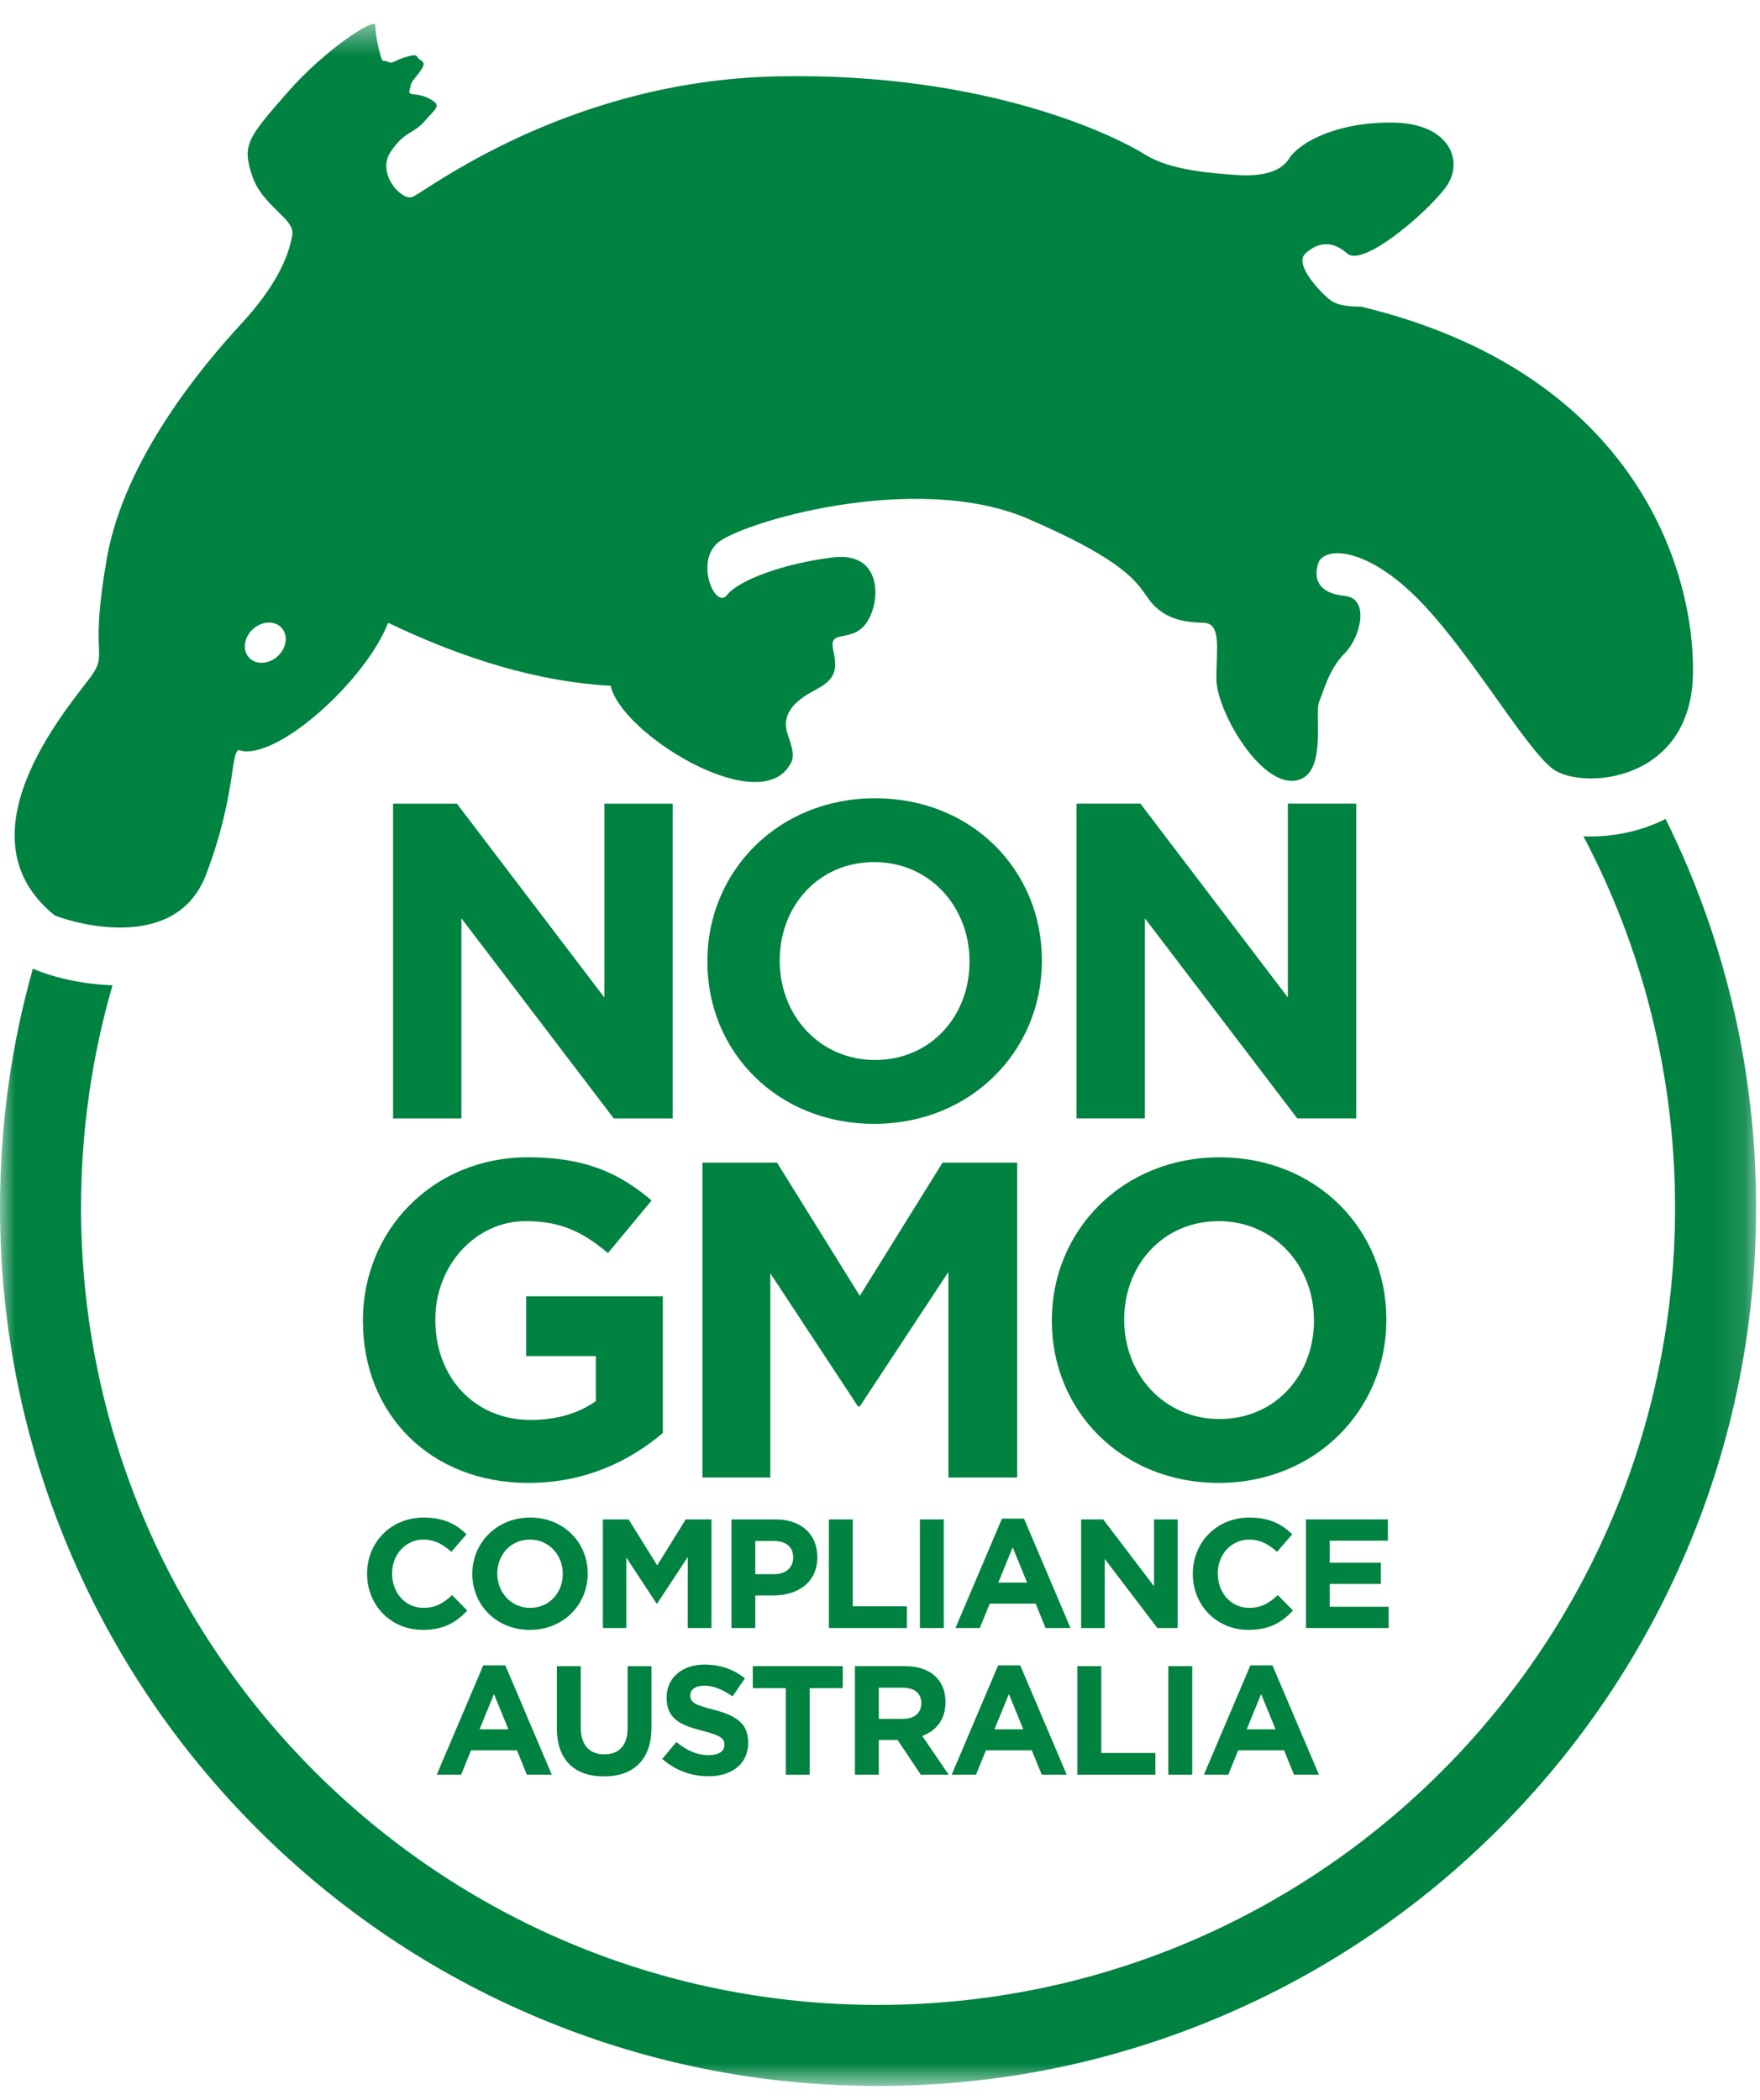
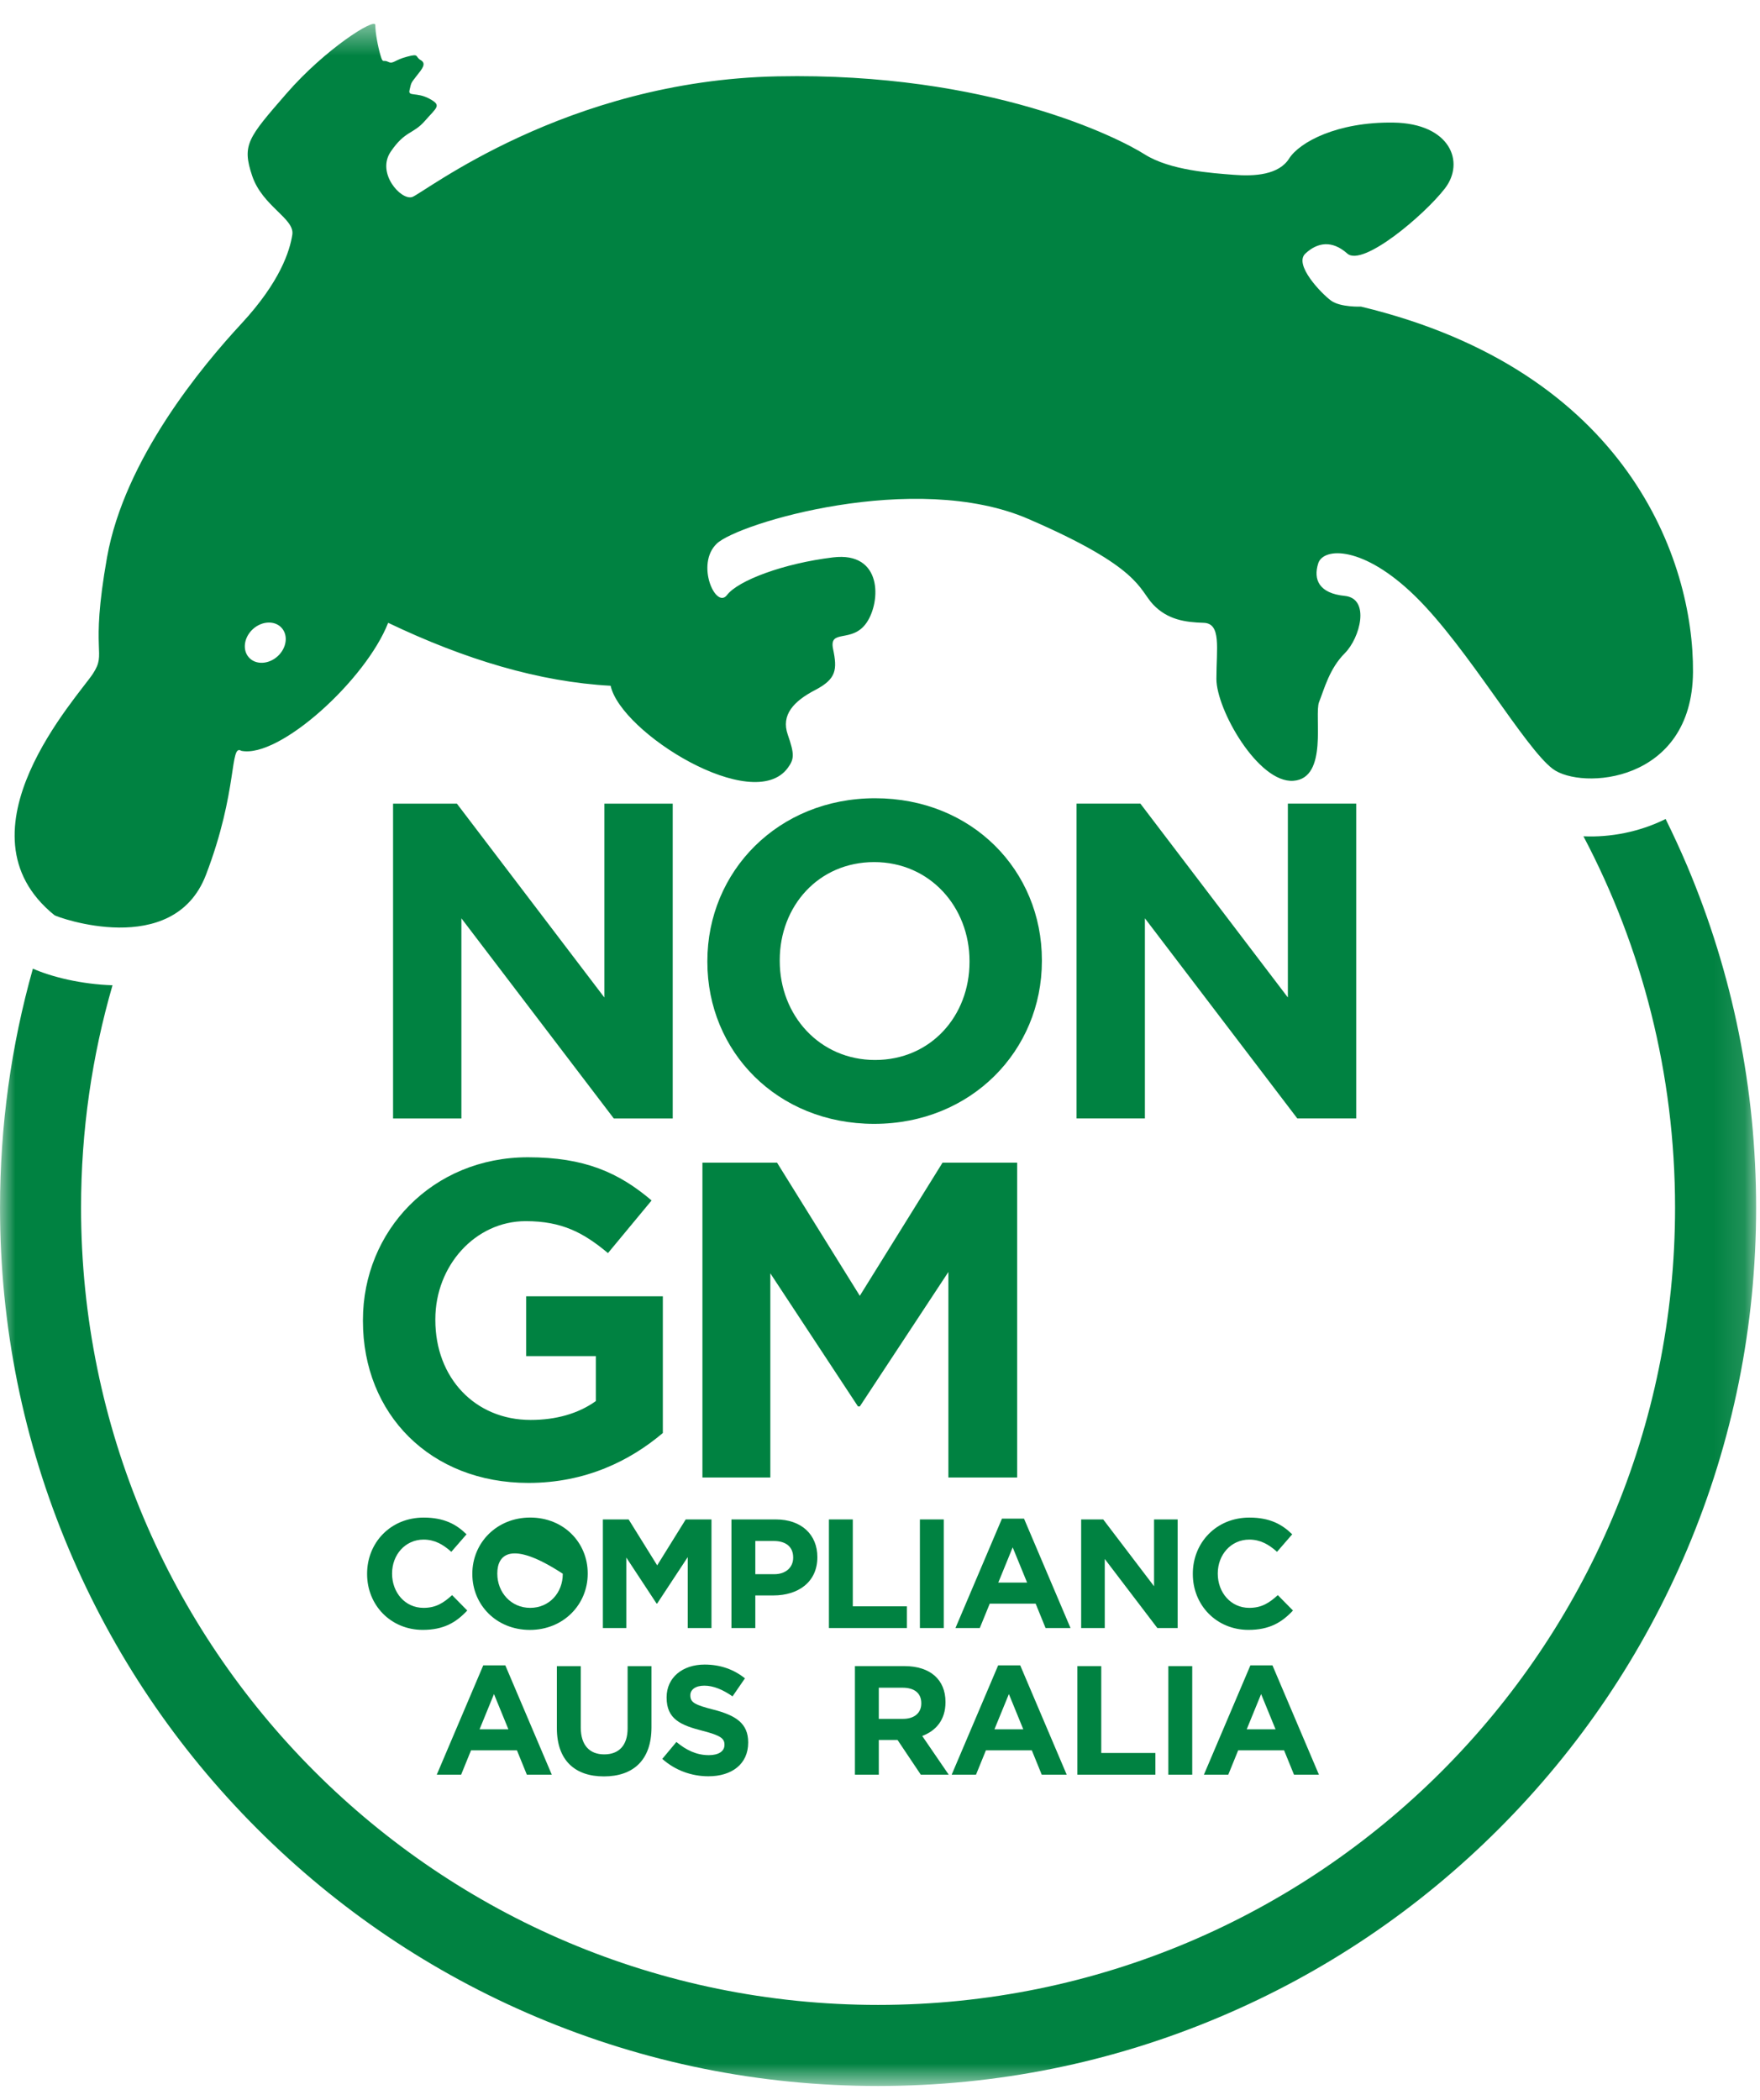
<svg xmlns="http://www.w3.org/2000/svg" xmlns:xlink="http://www.w3.org/1999/xlink" width="57px" height="68px" viewBox="0 0 57 68">
  <title>NonGMO-Colour</title>
  <desc>Created with Sketch.</desc>
  <defs>
    <polygon id="path-1" points="0 67.227 56.874 67.227 56.874 0.464 0 0.464" />
  </defs>
  <g id="Home" stroke="none" stroke-width="1" fill="none" fill-rule="evenodd">
    <g id="Organic---Spelt" transform="translate(-692, -1164)">
      <g id="NonGMO-Colour" transform="translate(692, 1164)">
        <polygon id="Fill-1" fill="#008241" points="19.879 36.212 14.943 29.732 14.943 36.212 12.73 36.212 12.73 26.019 14.797 26.019 19.573 32.295 19.573 26.019 21.787 26.019 21.787 36.212" />
        <g id="Group-39" transform="translate(0, 0.309)">
          <path d="M31.399,30.806 C31.399,29.058 30.117,27.602 28.312,27.602 C26.506,27.602 25.253,29.029 25.253,30.777 L25.253,30.806 C25.253,32.554 26.535,34.009 28.341,34.009 C30.146,34.009 31.399,32.582 31.399,30.835 L31.399,30.806 Z M28.312,36.077 C25.167,36.077 22.909,33.733 22.909,30.835 L22.909,30.806 C22.909,27.908 25.196,25.535 28.341,25.535 C31.486,25.535 33.743,27.879 33.743,30.777 L33.743,30.806 C33.743,33.703 31.457,36.077 28.312,36.077 Z" id="Fill-2" fill="#008241" />
          <polygon id="Fill-4" fill="#008241" points="42.015 35.902 37.079 29.422 37.079 35.902 34.866 35.902 34.866 25.709 36.933 25.709 41.709 31.985 41.709 25.709 43.923 25.709 43.923 35.902" />
          <path d="M17.113,47.702 C13.939,47.702 11.754,45.474 11.754,42.46 L11.754,42.431 C11.754,39.533 14.011,37.159 17.098,37.159 C18.933,37.159 20.04,37.655 21.103,38.557 L19.69,40.261 C18.904,39.606 18.206,39.227 17.026,39.227 C15.394,39.227 14.099,40.668 14.099,42.401 L14.099,42.431 C14.099,44.295 15.38,45.663 17.186,45.663 C18.001,45.663 18.73,45.46 19.297,45.052 L19.297,43.596 L17.04,43.596 L17.04,41.659 L21.467,41.659 L21.467,46.086 C20.419,46.974 18.977,47.702 17.113,47.702" id="Fill-6" fill="#008241" />
          <polygon id="Fill-8" fill="#008241" points="30.715 47.527 30.715 40.872 27.846 45.226 27.787 45.226 24.948 40.916 24.948 47.527 22.749 47.527 22.749 37.334 25.166 37.334 27.846 41.644 30.525 37.334 32.942 37.334 32.942 47.527" />
-           <path d="M42.554,42.431 C42.554,40.683 41.273,39.227 39.467,39.227 C37.662,39.227 36.409,40.654 36.409,42.401 L36.409,42.431 C36.409,44.178 37.691,45.634 39.496,45.634 C41.302,45.634 42.554,44.207 42.554,42.46 L42.554,42.431 Z M39.467,47.702 C36.322,47.702 34.065,45.358 34.065,42.46 L34.065,42.431 C34.065,39.533 36.351,37.16 39.496,37.16 C42.642,37.16 44.899,39.503 44.899,42.401 L44.899,42.431 C44.899,45.328 42.612,47.702 39.467,47.702 Z" id="Fill-10" fill="#008241" />
          <path d="M13.692,52.46 C12.658,52.46 11.889,51.662 11.889,50.652 L11.889,50.641 C11.889,49.643 12.642,48.824 13.722,48.824 C14.385,48.824 14.783,49.045 15.109,49.366 L14.616,49.933 C14.345,49.688 14.069,49.537 13.717,49.537 C13.124,49.537 12.698,50.029 12.698,50.632 L12.698,50.641 C12.698,51.245 13.114,51.747 13.717,51.747 C14.119,51.747 14.365,51.586 14.642,51.335 L15.133,51.833 C14.772,52.219 14.37,52.46 13.692,52.46" id="Fill-12" fill="#008241" />
-           <path d="M18.226,50.642 C18.226,50.04 17.784,49.537 17.161,49.537 C16.538,49.537 16.106,50.029 16.106,50.631 L16.106,50.642 C16.106,51.244 16.548,51.747 17.171,51.747 C17.794,51.747 18.226,51.254 18.226,50.652 L18.226,50.642 Z M17.161,52.461 C16.076,52.461 15.297,51.651 15.297,50.652 L15.297,50.642 C15.297,49.642 16.086,48.823 17.171,48.823 C18.256,48.823 19.034,49.632 19.034,50.631 L19.034,50.642 C19.034,51.641 18.246,52.461 17.161,52.461 Z" id="Fill-14" fill="#008241" />
+           <path d="M18.226,50.642 C16.538,49.537 16.106,50.029 16.106,50.631 L16.106,50.642 C16.106,51.244 16.548,51.747 17.171,51.747 C17.794,51.747 18.226,51.254 18.226,50.652 L18.226,50.642 Z M17.161,52.461 C16.076,52.461 15.297,51.651 15.297,50.652 L15.297,50.642 C15.297,49.642 16.086,48.823 17.171,48.823 C18.256,48.823 19.034,49.632 19.034,50.631 L19.034,50.642 C19.034,51.641 18.246,52.461 17.161,52.461 Z" id="Fill-14" fill="#008241" />
          <polygon id="Fill-16" fill="#008241" points="22.273 52.4 22.273 50.104 21.284 51.606 21.263 51.606 20.284 50.119 20.284 52.4 19.525 52.4 19.525 48.884 20.359 48.884 21.284 50.371 22.208 48.884 23.042 48.884 23.042 52.4" />
          <path d="M25.688,50.114 C25.688,49.768 25.447,49.582 25.06,49.582 L24.462,49.582 L24.462,50.657 L25.075,50.657 C25.462,50.657 25.688,50.425 25.688,50.125 L25.688,50.114 Z M25.049,51.345 L24.462,51.345 L24.462,52.4 L23.689,52.4 L23.689,48.884 L25.125,48.884 C25.963,48.884 26.471,49.382 26.471,50.099 L26.471,50.109 C26.471,50.923 25.838,51.345 25.049,51.345 Z" id="Fill-18" fill="#008241" />
          <polygon id="Fill-20" fill="#008241" points="26.846 52.4 26.846 48.884 27.619 48.884 27.619 51.697 29.372 51.697 29.372 52.4" />
          <mask id="mask-2" fill="white">
            <use xlink:href="#path-1" />
          </mask>
          <g id="Clip-23" />
          <polygon id="Fill-22" fill="#008241" mask="url(#mask-2)" points="29.792 52.4 30.565 52.4 30.565 48.884 29.792 48.884" />
          <path d="M32.797,49.788 L32.331,50.929 L33.264,50.929 L32.797,49.788 Z M33.862,52.4 L33.541,51.611 L32.054,51.611 L31.732,52.4 L30.944,52.4 L32.45,48.858 L33.164,48.858 L34.67,52.4 L33.862,52.4 Z" id="Fill-24" fill="#008241" mask="url(#mask-2)" />
          <polygon id="Fill-25" fill="#008241" mask="url(#mask-2)" points="37.482 52.4 35.779 50.164 35.779 52.4 35.015 52.4 35.015 48.884 35.729 48.884 37.376 51.048 37.376 48.884 38.14 48.884 38.14 52.4" />
          <path d="M40.434,52.46 C39.399,52.46 38.631,51.662 38.631,50.652 L38.631,50.641 C38.631,49.643 39.384,48.824 40.464,48.824 C41.127,48.824 41.524,49.045 41.85,49.366 L41.358,49.933 C41.087,49.688 40.81,49.537 40.459,49.537 C39.866,49.537 39.439,50.029 39.439,50.632 L39.439,50.641 C39.439,51.245 39.856,51.747 40.459,51.747 C40.861,51.747 41.107,51.586 41.384,51.335 L41.875,51.833 C41.513,52.219 41.112,52.46 40.434,52.46" id="Fill-26" fill="#008241" mask="url(#mask-2)" />
-           <polygon id="Fill-27" fill="#008241" mask="url(#mask-2)" points="42.296 52.4 42.296 48.884 44.948 48.884 44.948 49.572 43.064 49.572 43.064 50.286 44.722 50.286 44.722 50.973 43.064 50.973 43.064 51.711 44.973 51.711 44.973 52.4" />
          <path d="M15.998,54.538 L15.532,55.678 L16.465,55.678 L15.998,54.538 Z M17.063,57.149 L16.742,56.36 L15.255,56.36 L14.934,57.149 L14.145,57.149 L15.651,53.608 L16.365,53.608 L17.871,57.149 L17.063,57.149 Z" id="Fill-28" fill="#008241" mask="url(#mask-2)" />
          <path d="M19.557,57.204 C18.613,57.204 18.035,56.677 18.035,55.643 L18.035,53.634 L18.809,53.634 L18.809,55.622 C18.809,56.194 19.095,56.491 19.568,56.491 C20.04,56.491 20.326,56.205 20.326,55.647 L20.326,53.634 L21.099,53.634 L21.099,55.617 C21.099,56.682 20.502,57.204 19.557,57.204" id="Fill-29" fill="#008241" mask="url(#mask-2)" />
          <path d="M22.941,57.2 C22.408,57.2 21.871,57.014 21.449,56.637 L21.906,56.089 C22.222,56.351 22.555,56.516 22.956,56.516 C23.272,56.516 23.463,56.391 23.463,56.185 L23.463,56.175 C23.463,55.979 23.343,55.879 22.755,55.728 C22.047,55.547 21.589,55.351 21.589,54.653 L21.589,54.643 C21.589,54.005 22.102,53.583 22.82,53.583 C23.333,53.583 23.77,53.743 24.126,54.029 L23.724,54.613 C23.413,54.396 23.106,54.266 22.81,54.266 C22.514,54.266 22.358,54.402 22.358,54.573 L22.358,54.583 C22.358,54.814 22.509,54.889 23.117,55.045 C23.83,55.23 24.231,55.487 24.231,56.1 L24.231,56.11 C24.231,56.807 23.699,57.2 22.941,57.2" id="Fill-30" fill="#008241" mask="url(#mask-2)" />
-           <polygon id="Fill-31" fill="#008241" mask="url(#mask-2)" points="26.223 54.347 26.223 57.149 25.45 57.149 25.45 54.347 24.38 54.347 24.38 53.633 27.293 53.633 27.293 54.347" />
          <path d="M29.837,54.833 C29.837,54.502 29.606,54.332 29.229,54.332 L28.461,54.332 L28.461,55.341 L29.245,55.341 C29.622,55.341 29.837,55.14 29.837,54.844 L29.837,54.833 Z M29.822,57.149 L29.068,56.024 L28.461,56.024 L28.461,57.149 L27.688,57.149 L27.688,53.633 L29.295,53.633 C30.124,53.633 30.621,54.071 30.621,54.793 L30.621,54.804 C30.621,55.371 30.315,55.727 29.867,55.894 L30.726,57.149 L29.822,57.149 Z" id="Fill-32" fill="#008241" mask="url(#mask-2)" />
          <path d="M32.674,54.538 L32.207,55.678 L33.14,55.678 L32.674,54.538 Z M33.738,57.149 L33.417,56.36 L31.93,56.36 L31.609,57.149 L30.821,57.149 L32.327,53.608 L33.041,53.608 L34.547,57.149 L33.738,57.149 Z" id="Fill-33" fill="#008241" mask="url(#mask-2)" />
          <polygon id="Fill-34" fill="#008241" mask="url(#mask-2)" points="34.892 57.149 34.892 53.633 35.666 53.633 35.666 56.446 37.419 56.446 37.419 57.149" />
          <polygon id="Fill-35" fill="#008241" mask="url(#mask-2)" points="37.838 57.149 38.612 57.149 38.612 53.633 37.838 53.633" />
          <path d="M40.843,54.538 L40.377,55.678 L41.31,55.678 L40.843,54.538 Z M41.908,57.149 L41.587,56.36 L40.1,56.36 L39.779,57.149 L38.99,57.149 L40.496,53.608 L41.21,53.608 L42.716,57.149 L41.908,57.149 Z" id="Fill-36" fill="#008241" mask="url(#mask-2)" />
          <path d="M54.639,27.72 C54.421,27.207 54.188,26.703 53.943,26.206 C53.935,26.209 53.928,26.214 53.921,26.218 C53.089,26.627 52.153,26.807 51.282,26.767 C53.176,30.357 54.249,34.448 54.249,38.79 C54.249,53.045 42.693,64.602 28.437,64.602 C14.182,64.602 2.625,53.045 2.625,38.79 C2.625,36.291 2.981,33.876 3.644,31.59 C2.627,31.557 1.669,31.319 1.065,31.052 C0.358,33.555 0.001,36.145 0.001,38.79 C0.001,42.628 0.752,46.352 2.236,49.859 C3.669,53.246 5.718,56.288 8.329,58.899 C10.94,61.509 13.981,63.559 17.368,64.991 C20.875,66.475 24.599,67.227 28.437,67.227 C32.275,67.227 36,66.475 39.507,64.991 C42.894,63.559 45.935,61.509 48.545,58.899 C51.156,56.288 53.206,53.246 54.639,49.859 C56.122,46.352 56.874,42.628 56.874,38.79 C56.874,34.952 56.122,31.228 54.639,27.72" id="Fill-37" fill="#008241" mask="url(#mask-2)" />
          <path d="M8.991,20.939 C8.699,21.204 8.282,21.222 8.062,20.978 C7.842,20.735 7.9,20.323 8.192,20.057 C8.485,19.793 8.901,19.775 9.121,20.019 C9.341,20.262 9.283,20.674 8.991,20.939 M44.078,9.618 C44.078,9.618 43.413,9.646 43.108,9.424 C42.804,9.203 41.889,8.26 42.277,7.9 C42.665,7.539 43.136,7.457 43.634,7.9 C44.133,8.343 46.129,6.653 46.794,5.794 C47.459,4.934 46.96,3.688 45.131,3.66 C43.302,3.632 42.083,4.298 41.75,4.824 C41.418,5.35 40.642,5.406 39.949,5.35 C39.256,5.295 37.898,5.212 37.067,4.686 C36.236,4.159 32.052,2.025 25.179,2.163 C18.307,2.302 13.707,5.96 13.346,6.071 C12.986,6.182 12.183,5.295 12.654,4.602 C13.125,3.91 13.374,4.048 13.762,3.604 C14.15,3.161 14.316,3.106 13.901,2.884 C13.485,2.663 13.208,2.829 13.264,2.607 C13.319,2.385 13.291,2.401 13.485,2.157 C13.679,1.915 13.818,1.748 13.624,1.636 C13.43,1.527 13.596,1.415 13.18,1.527 C12.765,1.636 12.737,1.775 12.571,1.693 C12.405,1.609 12.405,1.767 12.322,1.48 C12.238,1.194 12.155,0.75 12.155,0.501 C12.155,0.252 10.531,1.277 9.279,2.718 C8.026,4.159 7.832,4.38 8.165,5.378 C8.497,6.375 9.55,6.763 9.467,7.29 C9.384,7.817 9.075,8.814 7.816,10.172 C6.557,11.53 4.033,14.55 3.466,17.737 C2.9,20.924 3.476,20.785 3.008,21.505 C2.539,22.226 -1.562,26.633 1.763,29.321 C1.841,29.383 5.615,30.761 6.669,28.018 C7.721,25.274 7.43,23.759 7.816,24 C9.052,24.249 11.85,21.699 12.571,19.855 C15.063,21.046 17.473,21.77 19.776,21.893 C20.108,23.418 24.39,26.078 25.512,24.555 C25.726,24.264 25.733,24.11 25.512,23.473 C25.29,22.836 25.705,22.393 26.399,22.032 C27.091,21.672 27.119,21.367 26.98,20.702 C26.842,20.037 27.594,20.531 28.063,19.855 C28.532,19.179 28.588,17.543 26.98,17.737 C25.373,17.931 23.904,18.485 23.544,18.957 C23.184,19.428 22.519,17.959 23.212,17.293 C23.904,16.629 29.641,14.91 33.299,16.49 C36.956,18.07 36.873,18.763 37.344,19.261 C37.816,19.761 38.398,19.838 38.979,19.855 C39.561,19.871 39.395,20.674 39.395,21.672 C39.395,22.669 40.753,25.053 41.889,24.97 C43.025,24.886 42.554,22.836 42.72,22.42 C42.886,22.005 43.053,21.34 43.552,20.841 C44.051,20.343 44.383,19.068 43.552,18.984 C42.72,18.901 42.526,18.458 42.692,17.931 C42.859,17.405 44.161,17.349 45.852,19.012 C47.542,20.674 49.371,23.889 50.285,24.582 C51.2,25.274 54.803,25.053 54.83,21.451 C54.857,17.848 52.724,11.696 44.078,9.618" id="Fill-38" fill="#008241" mask="url(#mask-2)" />
        </g>
      </g>
    </g>
  </g>
</svg>